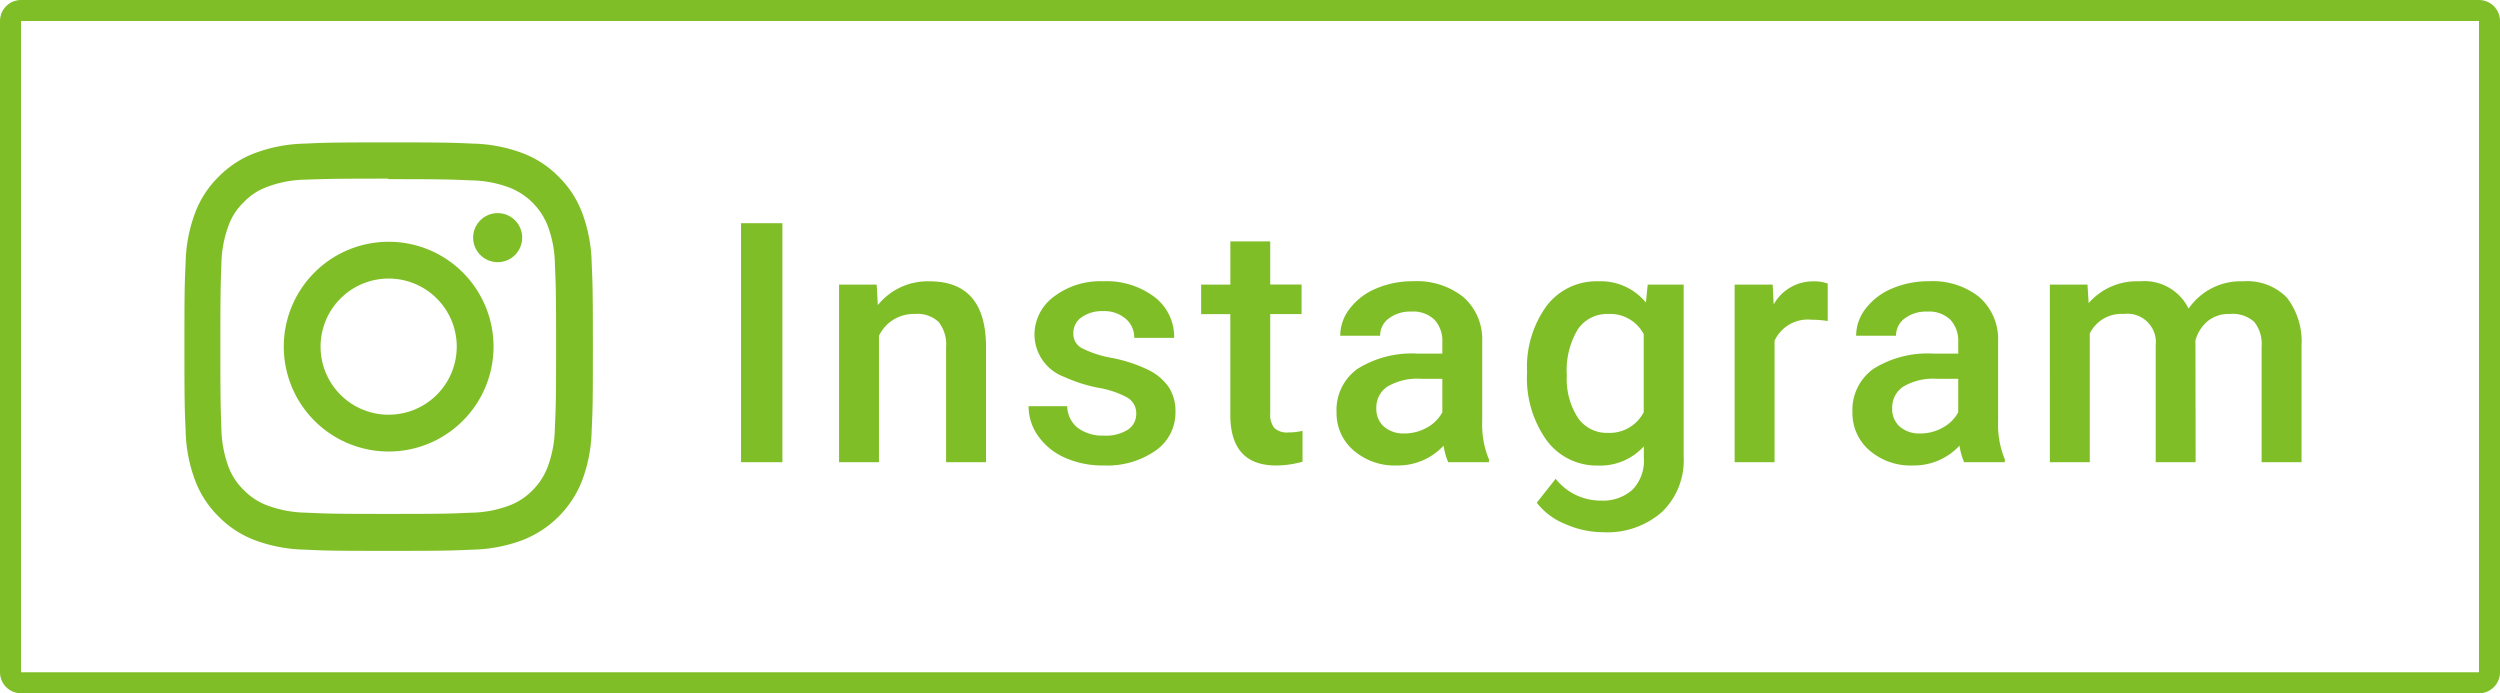
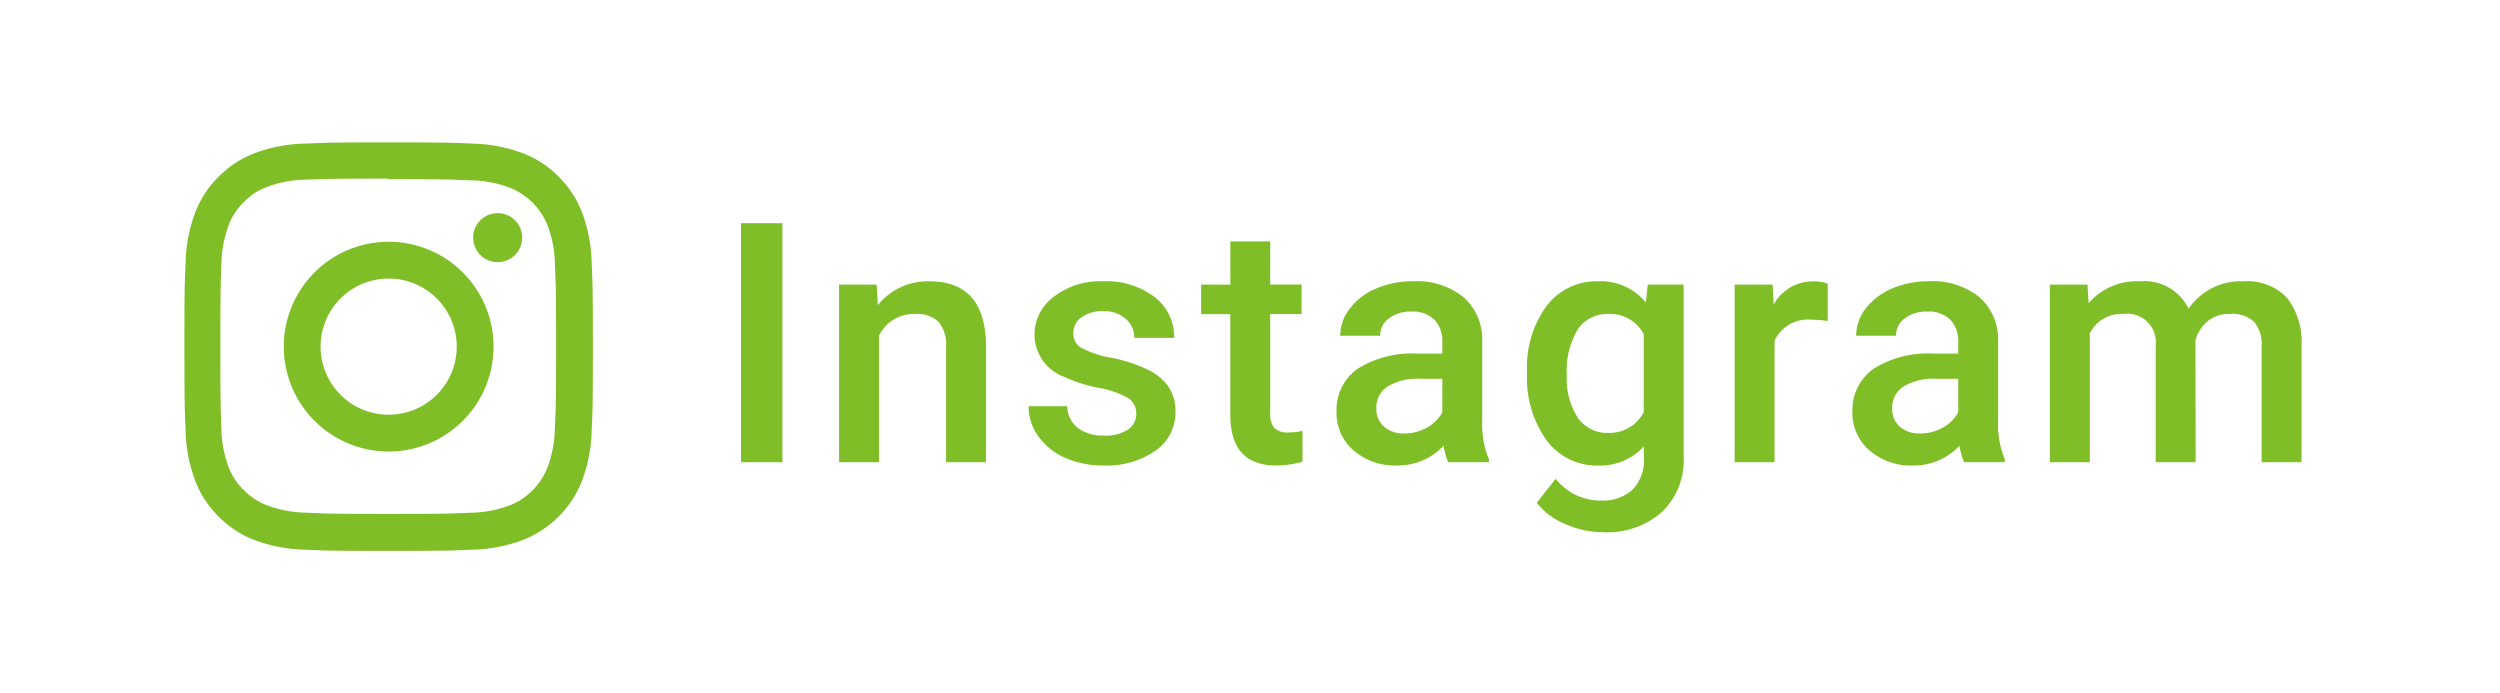
<svg xmlns="http://www.w3.org/2000/svg" width="119" height="33" viewBox="0 0 119 33">
  <g id="组_5353" data-name="组 5353" transform="translate(7037 -621)">
    <g id="路径_2265" data-name="路径 2265" transform="translate(-7037 621)" fill="none">
      <path d="M1,0H118a1,1,0,0,1,1,1V32a1,1,0,0,1-1,1H1a1,1,0,0,1-1-1V1A1,1,0,0,1,1,0Z" stroke="none" />
-       <path d="M 1 1 L 1 32 L 118 32 L 118 1 L 1 1 M 1 0 L 118 0 C 118.552 0 119 0.448 119 1 L 119 32 C 119 32.552 118.552 33 118 33 L 1 33 C 0.448 33 0 32.552 0 32 L 0 1 C 0 0.448 0.448 0 1 0 Z" stroke="none" fill="#7fbe26" />
    </g>
    <path id="路径_2267" data-name="路径 2267" d="M3.242,0H1.273V-11.375H3.242ZM7.73-8.453l.055.977a3.039,3.039,0,0,1,2.461-1.133q2.641,0,2.688,3.023V0h-1.9V-5.477a1.741,1.741,0,0,0-.348-1.191A1.462,1.462,0,0,0,9.55-7.055,1.829,1.829,0,0,0,7.839-6.016V0h-1.9V-8.453ZM20.085-2.3a.861.861,0,0,0-.418-.773,4.445,4.445,0,0,0-1.387-.469,7.129,7.129,0,0,1-1.617-.516,2.158,2.158,0,0,1-1.422-1.992,2.25,2.25,0,0,1,.922-1.828,3.644,3.644,0,0,1,2.344-.734,3.792,3.792,0,0,1,2.449.75,2.38,2.38,0,0,1,.934,1.945h-1.9a1.17,1.17,0,0,0-.406-.91,1.557,1.557,0,0,0-1.078-.363,1.682,1.682,0,0,0-1.02.289.911.911,0,0,0-.395.773.769.769,0,0,0,.367.68,5.049,5.049,0,0,0,1.484.488,7.027,7.027,0,0,1,1.754.586,2.484,2.484,0,0,1,.945.816A2.082,2.082,0,0,1,21.952-2.4a2.2,2.2,0,0,1-.945,1.848A4.031,4.031,0,0,1,18.53.156a4.371,4.371,0,0,1-1.852-.375A3.047,3.047,0,0,1,15.413-1.25a2.441,2.441,0,0,1-.453-1.414H16.8a1.338,1.338,0,0,0,.508,1.035,1.973,1.973,0,0,0,1.242.363,1.92,1.92,0,0,0,1.141-.285A.883.883,0,0,0,20.085-2.3Zm6.378-8.211v2.055h1.492v1.406H26.463v4.719a1.039,1.039,0,0,0,.191.7.888.888,0,0,0,.684.215A2.924,2.924,0,0,0,28-1.492V-.023a4.676,4.676,0,0,1-1.25.18q-2.188,0-2.187-2.414V-7.047H23.174V-8.453h1.391v-2.055ZM34.936,0a2.93,2.93,0,0,1-.219-.789A2.955,2.955,0,0,1,32.5.156,2.982,2.982,0,0,1,30.42-.57a2.325,2.325,0,0,1-.8-1.8,2.4,2.4,0,0,1,1-2.074,4.865,4.865,0,0,1,2.871-.723h1.164v-.555a1.481,1.481,0,0,0-.367-1.051,1.456,1.456,0,0,0-1.117-.395,1.672,1.672,0,0,0-1.062.324,1,1,0,0,0-.414.824h-1.9a2.107,2.107,0,0,1,.461-1.3,3.071,3.071,0,0,1,1.254-.949,4.4,4.4,0,0,1,1.77-.344,3.547,3.547,0,0,1,2.367.746,2.661,2.661,0,0,1,.906,2.1v3.813a4.321,4.321,0,0,0,.32,1.82V0ZM32.85-1.367a2.16,2.16,0,0,0,1.059-.273,1.827,1.827,0,0,0,.746-.734V-3.969H33.631a2.8,2.8,0,0,0-1.586.367,1.189,1.189,0,0,0-.531,1.039,1.109,1.109,0,0,0,.363.871A1.407,1.407,0,0,0,32.85-1.367Zm5.839-2.922a4.944,4.944,0,0,1,.926-3.145,2.971,2.971,0,0,1,2.457-1.176A2.784,2.784,0,0,1,44.345-7.6l.086-.852h1.711v8.2a3.406,3.406,0,0,1-1.035,2.625,3.943,3.943,0,0,1-2.793.961A4.5,4.5,0,0,1,40.5,2.941,3.228,3.228,0,0,1,39.15,1.93l.9-1.141A2.713,2.713,0,0,0,42.2,1.828,2.1,2.1,0,0,0,43.7,1.316a1.961,1.961,0,0,0,.547-1.5v-.57a2.8,2.8,0,0,1-2.187.914,2.964,2.964,0,0,1-2.426-1.18A5.1,5.1,0,0,1,38.689-4.289Zm1.891.164a3.4,3.4,0,0,0,.52,2,1.671,1.671,0,0,0,1.441.73,1.827,1.827,0,0,0,1.7-.984V-6.094a1.8,1.8,0,0,0-1.687-.961,1.677,1.677,0,0,0-1.457.742A3.811,3.811,0,0,0,40.58-4.125ZM53-6.719a4.7,4.7,0,0,0-.773-.062,1.741,1.741,0,0,0-1.758,1V0h-1.9V-8.453H50.38l.047.945a2.139,2.139,0,0,1,1.906-1.1A1.777,1.777,0,0,1,53-8.5ZM59.493,0a2.93,2.93,0,0,1-.219-.789,2.955,2.955,0,0,1-2.219.945A2.982,2.982,0,0,1,54.977-.57a2.325,2.325,0,0,1-.8-1.8,2.4,2.4,0,0,1,1-2.074,4.865,4.865,0,0,1,2.871-.723h1.164v-.555a1.481,1.481,0,0,0-.367-1.051,1.456,1.456,0,0,0-1.117-.395,1.672,1.672,0,0,0-1.062.324,1,1,0,0,0-.414.824h-1.9a2.107,2.107,0,0,1,.461-1.3,3.071,3.071,0,0,1,1.254-.949,4.4,4.4,0,0,1,1.77-.344,3.547,3.547,0,0,1,2.367.746,2.661,2.661,0,0,1,.906,2.1v3.813a4.321,4.321,0,0,0,.32,1.82V0ZM57.407-1.367a2.16,2.16,0,0,0,1.059-.273,1.827,1.827,0,0,0,.746-.734V-3.969H58.188A2.8,2.8,0,0,0,56.6-3.6a1.189,1.189,0,0,0-.531,1.039,1.109,1.109,0,0,0,.363.871A1.407,1.407,0,0,0,57.407-1.367Zm7.957-7.086.055.883a3.042,3.042,0,0,1,2.438-1.039,2.337,2.337,0,0,1,2.32,1.3,3,3,0,0,1,2.594-1.3,2.636,2.636,0,0,1,2.082.773,3.405,3.405,0,0,1,.7,2.281V0h-1.9V-5.5A1.681,1.681,0,0,0,73.3-6.68a1.539,1.539,0,0,0-1.164-.375,1.581,1.581,0,0,0-1.059.348,1.833,1.833,0,0,0-.574.91L70.512,0h-1.9V-5.562A1.354,1.354,0,0,0,67.09-7.055a1.671,1.671,0,0,0-1.617.93V0h-1.9V-8.453Z" transform="translate(-7003 643)" fill="#7fbe26" />
    <path id="Icon_simple-instagram" data-name="Icon simple-instagram" d="M9.722,0C7.081,0,6.751.012,5.714.058A7.169,7.169,0,0,0,3.354.51,4.761,4.761,0,0,0,1.632,1.632,4.743,4.743,0,0,0,.51,3.354a7.148,7.148,0,0,0-.452,2.36C.01,6.751,0,7.081,0,9.722s.012,2.971.058,4.008a7.173,7.173,0,0,0,.452,2.36,4.768,4.768,0,0,0,1.121,1.722,4.754,4.754,0,0,0,1.722,1.121,7.177,7.177,0,0,0,2.36.452c1.037.049,1.367.058,4.008.058s2.971-.012,4.008-.058a7.194,7.194,0,0,0,2.36-.452,4.968,4.968,0,0,0,2.844-2.844,7.173,7.173,0,0,0,.452-2.36c.049-1.037.058-1.367.058-4.008s-.012-2.971-.058-4.008a7.19,7.19,0,0,0-.452-2.36,4.771,4.771,0,0,0-1.121-1.722A4.737,4.737,0,0,0,16.089.51a7.152,7.152,0,0,0-2.36-.452C12.692.01,12.363,0,9.722,0Zm0,1.75c2.595,0,2.9.013,3.929.058a5.356,5.356,0,0,1,1.8.336A3.2,3.2,0,0,1,17.3,3.988a5.368,5.368,0,0,1,.335,1.8c.046,1.026.057,1.333.057,3.929s-.012,2.9-.06,3.929a5.471,5.471,0,0,1-.341,1.8,3.087,3.087,0,0,1-.728,1.12,3.033,3.033,0,0,1-1.118.726,5.407,5.407,0,0,1-1.811.335c-1.032.046-1.336.057-3.936.057s-2.905-.012-3.936-.06a5.513,5.513,0,0,1-1.811-.341,3.011,3.011,0,0,1-1.117-.728A2.952,2.952,0,0,1,2.1,15.445a5.517,5.517,0,0,1-.34-1.811c-.036-1.021-.049-1.336-.049-3.924s.013-2.905.049-3.938a5.511,5.511,0,0,1,.34-1.81,2.882,2.882,0,0,1,.729-1.119,2.875,2.875,0,0,1,1.117-.728,5.381,5.381,0,0,1,1.8-.341c1.033-.036,1.337-.049,3.936-.049l.036.024Zm0,2.98a4.992,4.992,0,1,0,4.992,4.992A4.992,4.992,0,0,0,9.722,4.73Zm0,8.233a3.241,3.241,0,1,1,3.241-3.241A3.24,3.24,0,0,1,9.722,12.962Zm6.356-8.43a1.167,1.167,0,1,1-1.167-1.166A1.167,1.167,0,0,1,16.078,4.533Z" transform="translate(-7028.222 627.778)" fill="#7fbe26" />
  </g>
</svg>